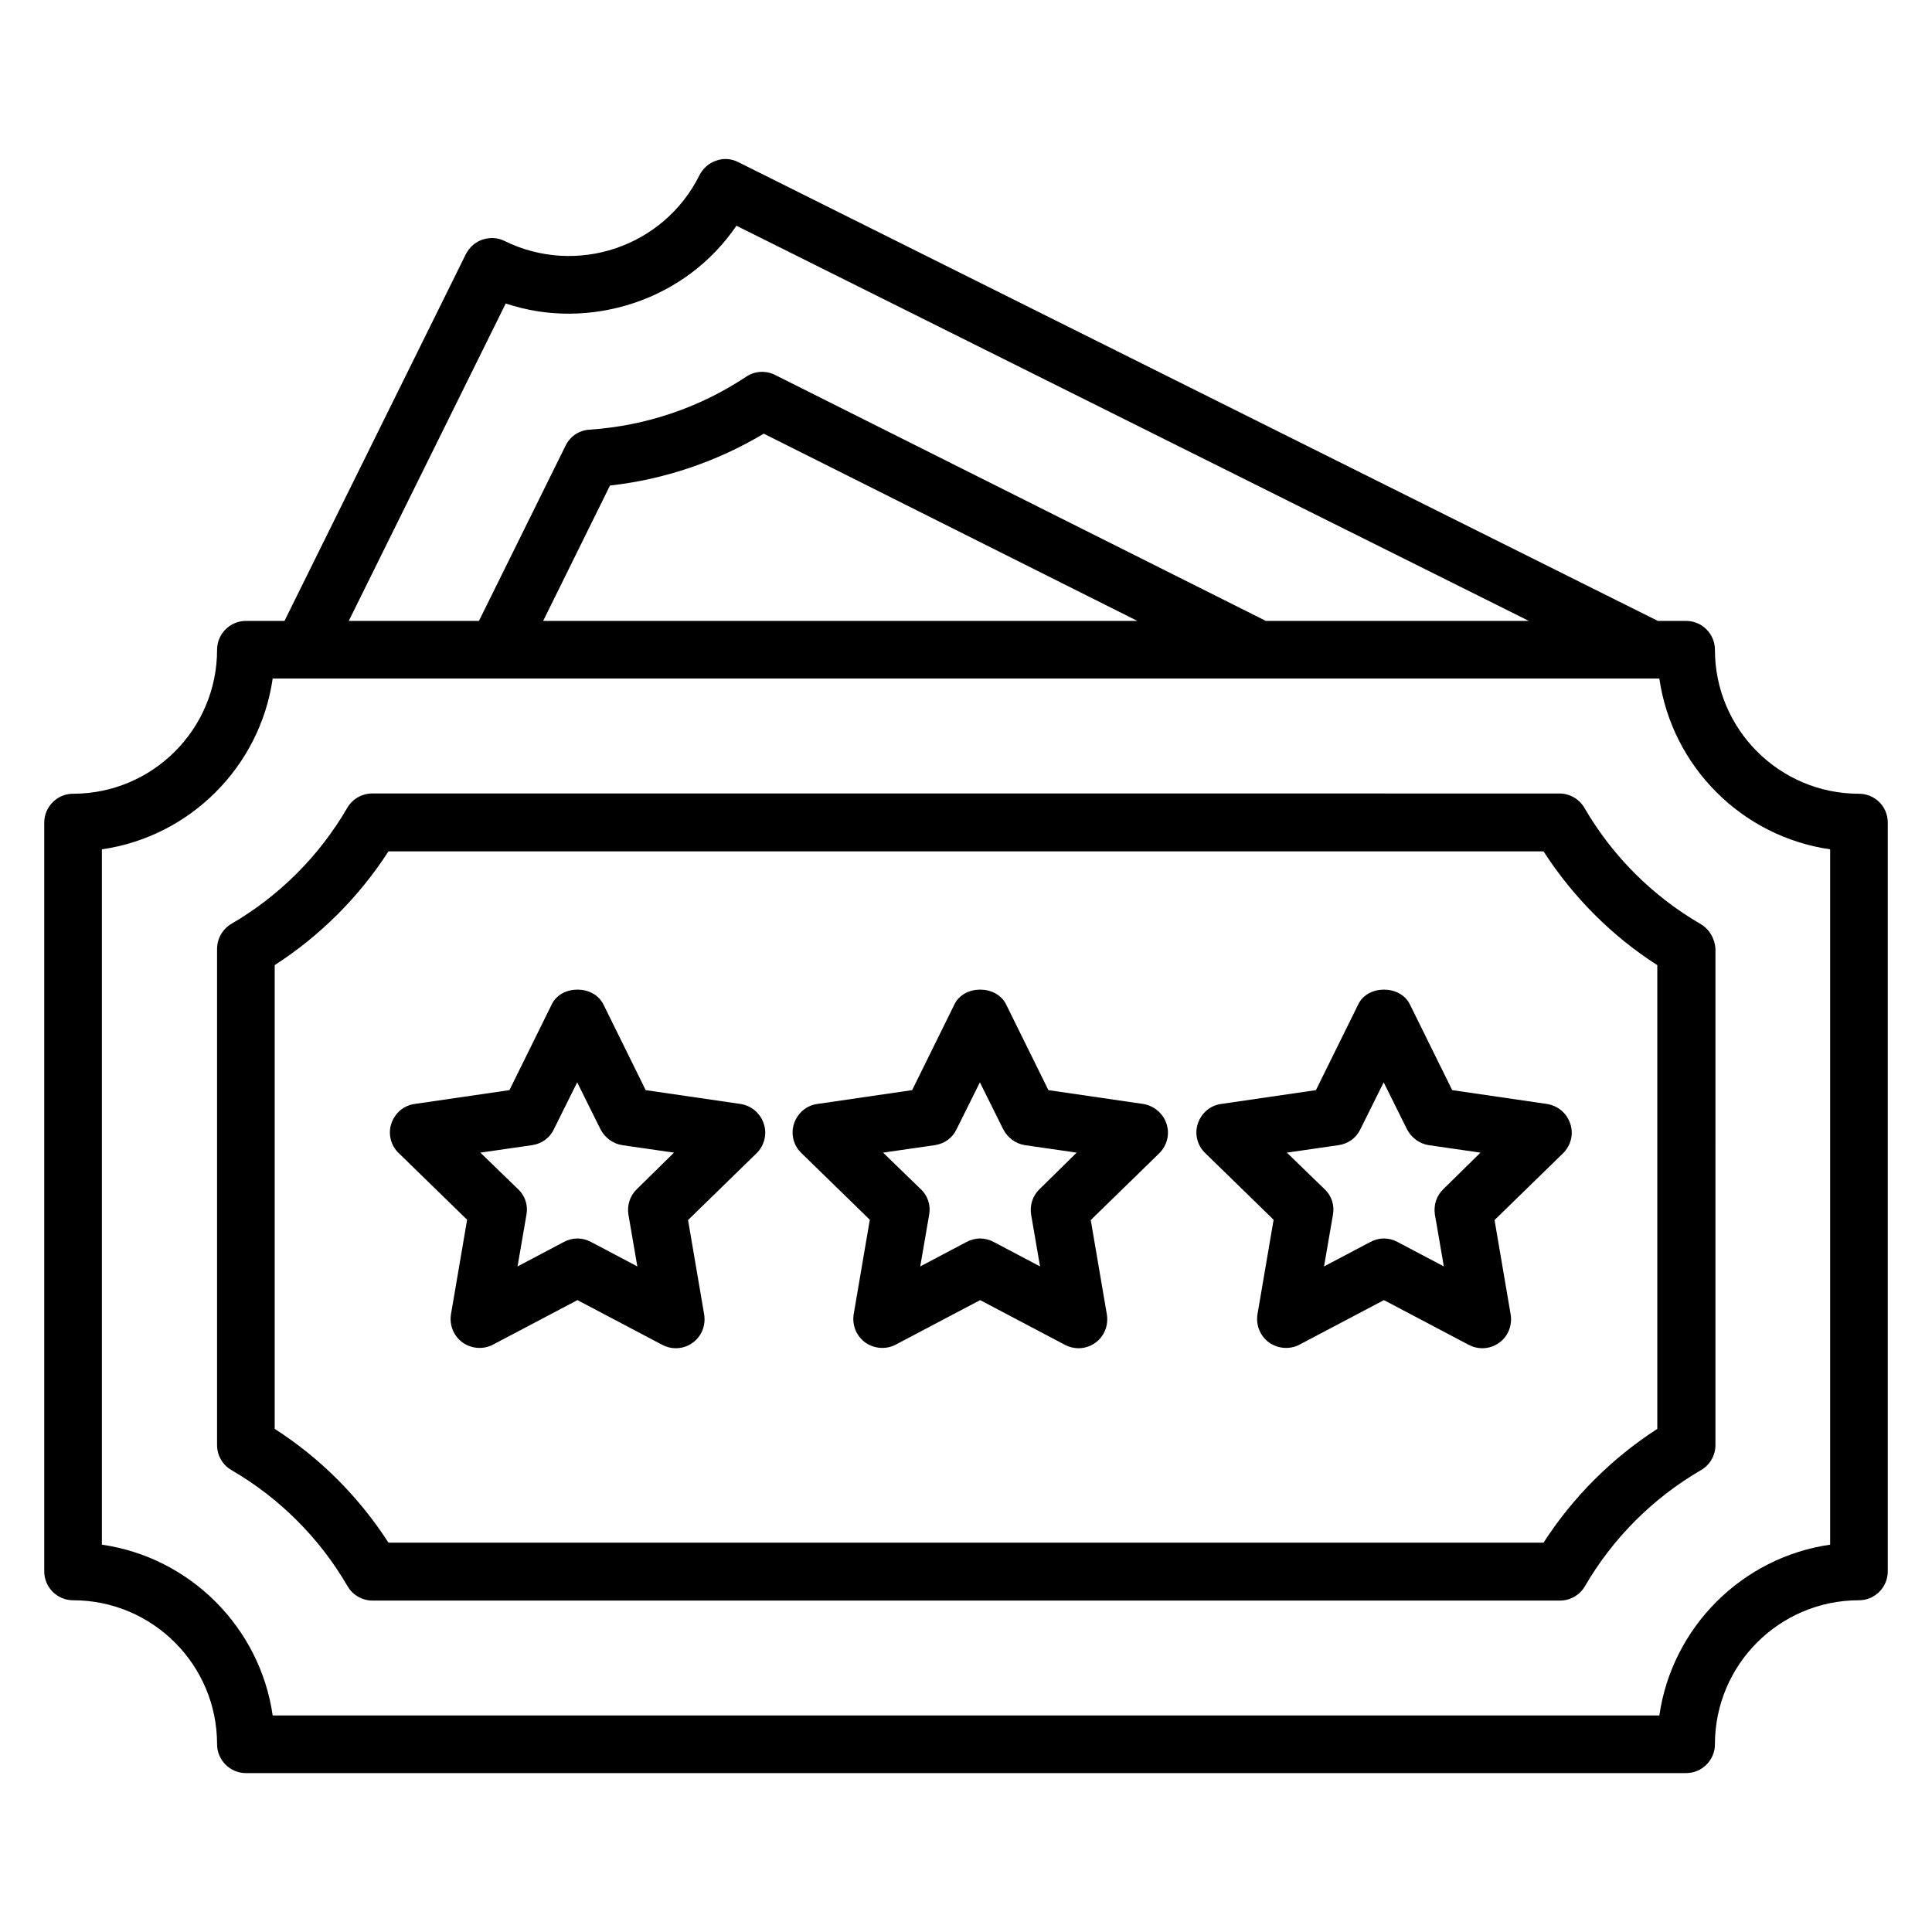
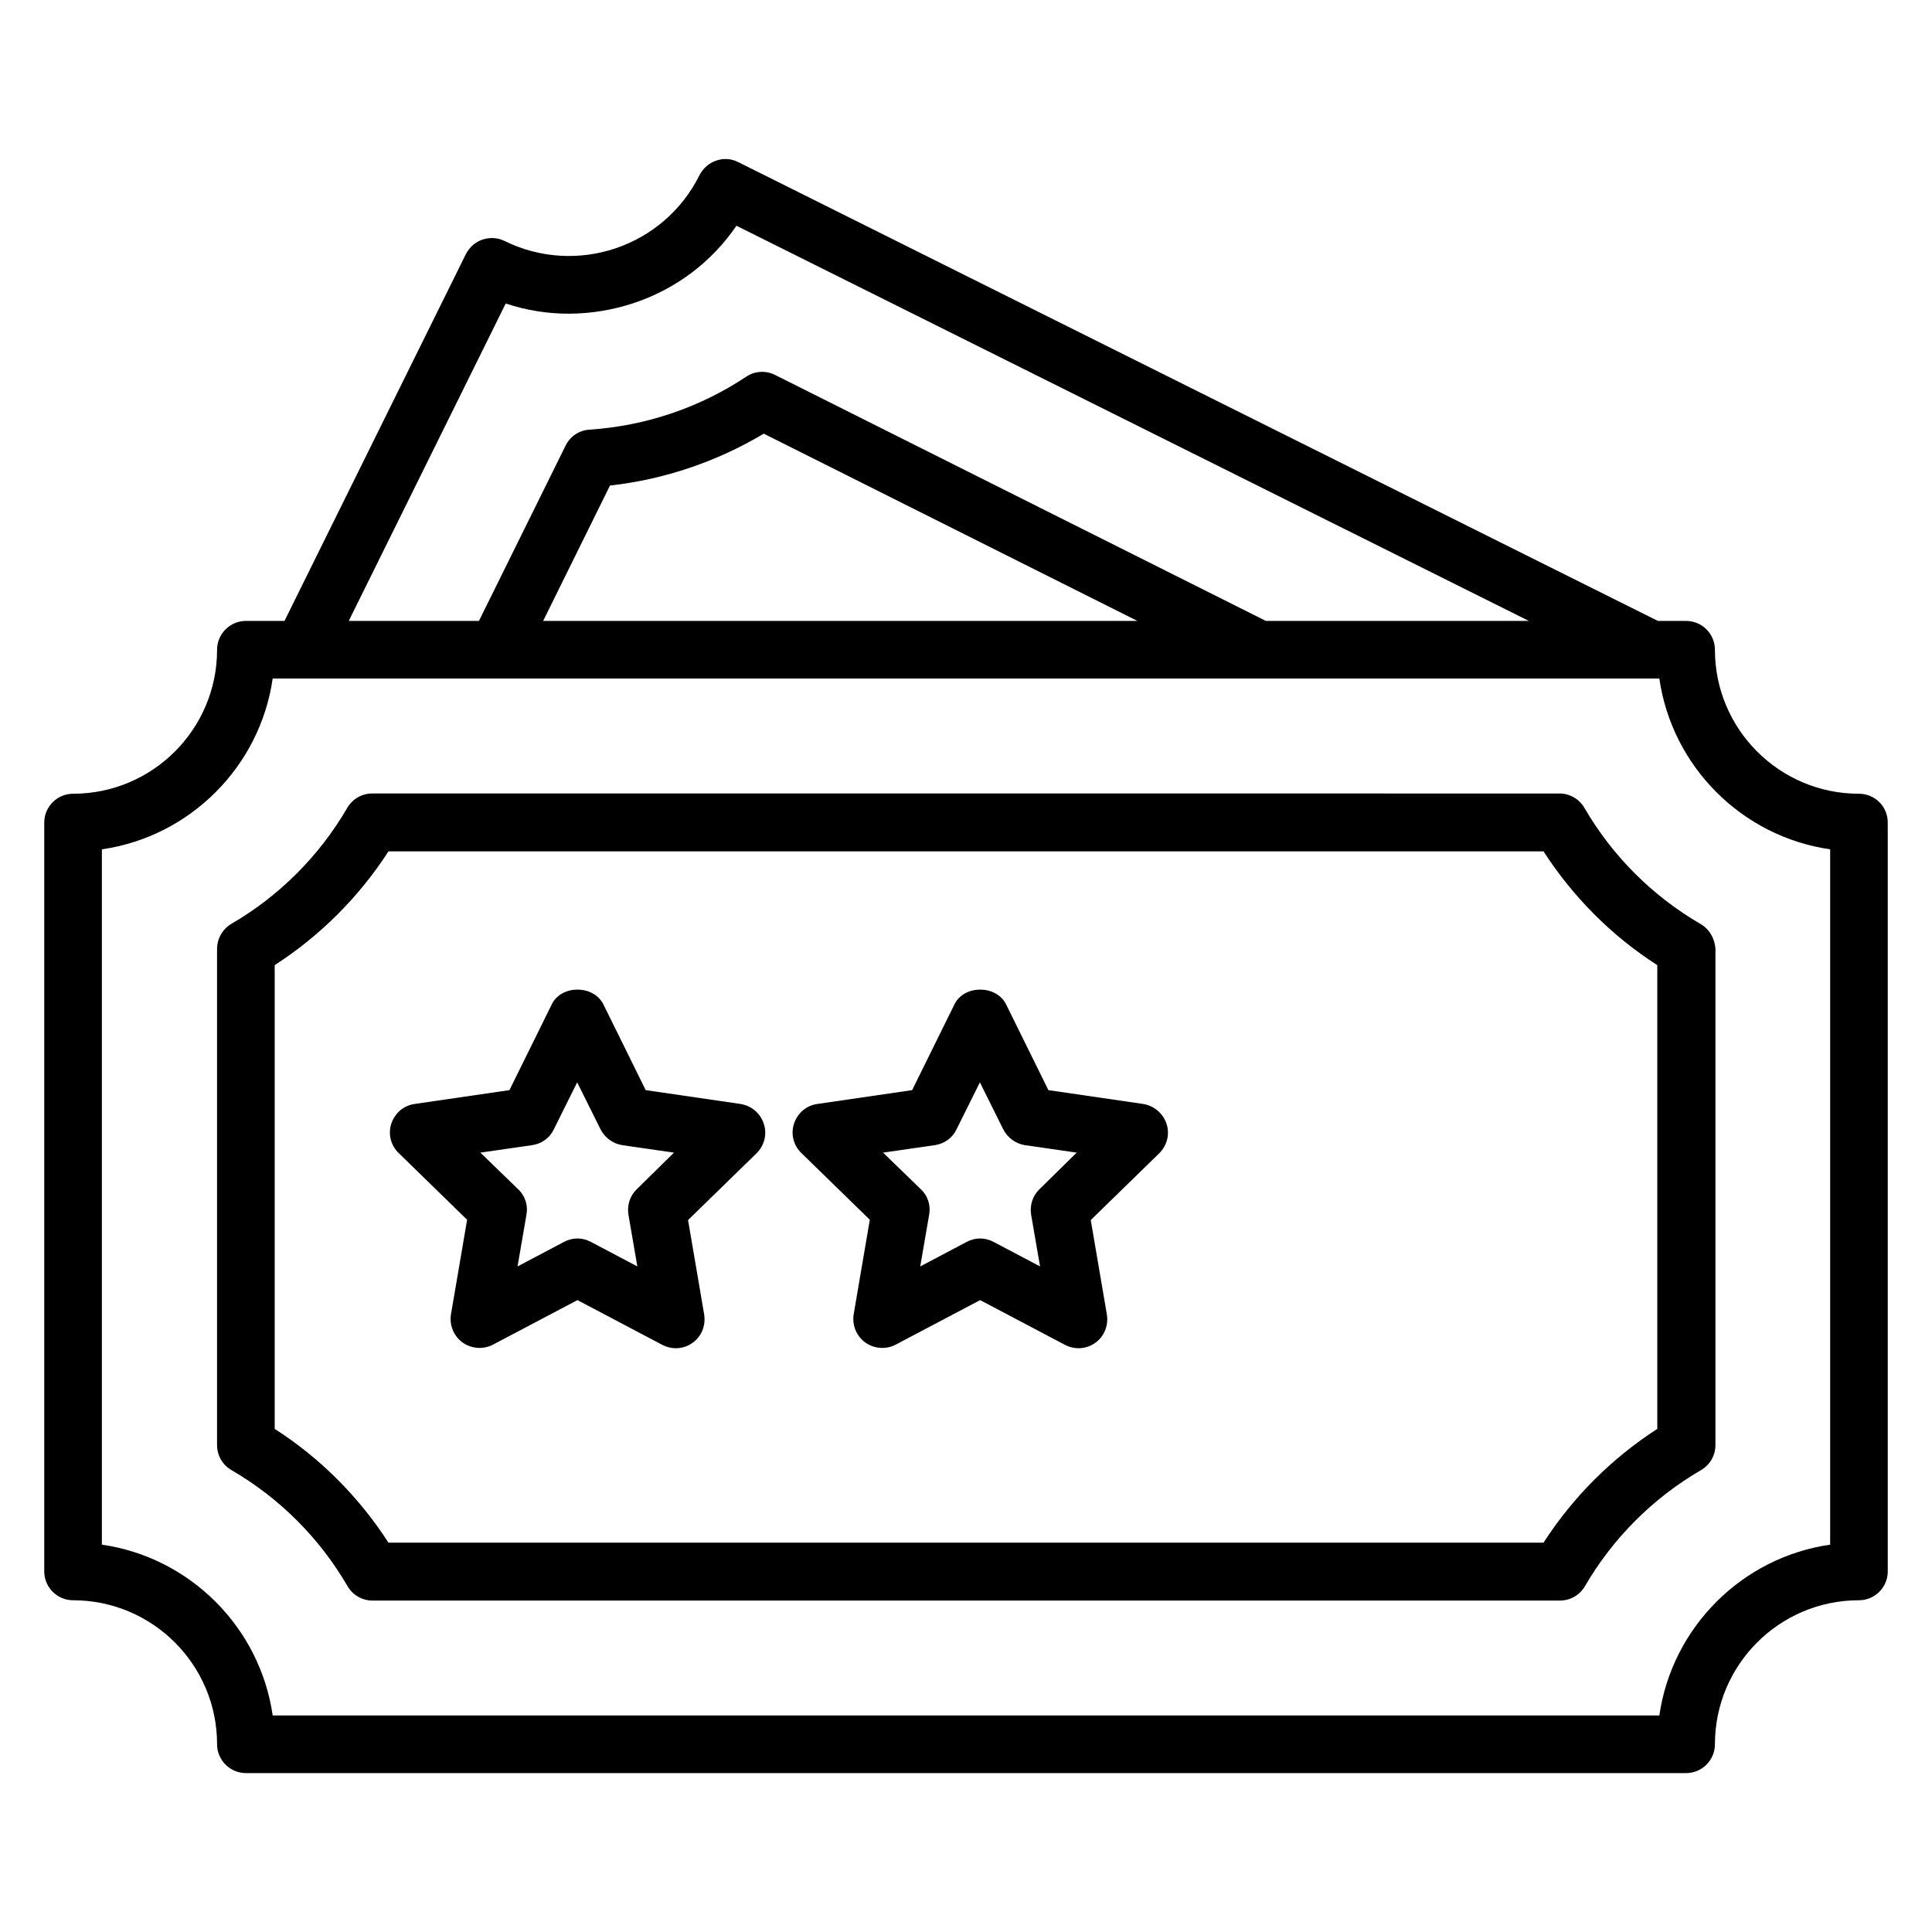
<svg xmlns="http://www.w3.org/2000/svg" fill="#000000" width="800px" height="800px" version="1.1" viewBox="144 144 512 512">
  <g>
    <path d="m636.64 354.35c-21.07 0-38.168-17.098-38.168-38.168 0-4.199-3.434-7.633-7.633-7.633h-7.481l-243.74-121.6c-1.832-0.918-3.894-1.07-5.801-0.383-1.91 0.609-3.512 2.062-4.426 3.816-9.465 19.082-32.594 26.871-51.68 17.48-1.832-0.918-3.894-0.992-5.801-0.383-1.91 0.609-3.512 2.062-4.426 3.816l-48.09 97.25-10.234 0.004c-4.199 0-7.633 3.434-7.633 7.633 0 21.07-17.098 38.168-38.168 38.168-4.199 0-7.633 3.434-7.633 7.633v198.47c0 4.199 3.434 7.633 7.633 7.633 21.07 0 38.168 17.098 38.168 38.168 0 4.199 3.434 7.633 7.633 7.633h381.68c4.199 0 7.633-3.434 7.633-7.633 0-21.07 17.098-38.168 38.168-38.168 4.199 0 7.633-3.434 7.633-7.633v-198.47c0-4.273-3.434-7.633-7.633-7.633zm-358.62-129.92c10.992 3.664 22.824 3.586 34.047-0.152 11.145-3.742 20.609-10.914 27.098-20.457l210 104.73h-69.695l-130.07-65.191c-2.441-1.223-5.344-1.07-7.633 0.457-12.367 8.246-26.719 13.055-41.527 14.047-2.75 0.152-5.113 1.754-6.336 4.199l-22.977 46.488h-34.504zm167.4 84.121h-157.48l17.711-35.879c14.426-1.602 28.32-6.336 40.762-13.742zm183.59 244.8c-23.359 3.359-41.906 21.906-45.266 45.266h-367.48c-3.359-23.359-21.91-41.906-45.266-45.266v-184.27c23.359-3.359 41.906-21.906 45.266-45.266h367.48c3.359 23.359 21.906 41.906 45.266 45.266z" />
    <path d="m594.65 388.86c-12.746-7.406-23.359-18.016-30.762-30.762-1.375-2.367-3.894-3.816-6.641-3.816l-314.58-0.004c-2.75 0-5.266 1.449-6.641 3.816-7.406 12.746-18.016 23.359-30.762 30.762-2.293 1.375-3.742 3.894-3.742 6.644v131.45c0 2.75 1.449 5.266 3.816 6.641 12.746 7.406 23.359 18.016 30.762 30.762 1.375 2.367 3.894 3.816 6.641 3.816h314.65c2.75 0 5.266-1.449 6.641-3.816 7.406-12.746 18.016-23.359 30.762-30.762 2.367-1.375 3.816-3.894 3.816-6.641l0.004-131.45c-0.152-2.75-1.602-5.269-3.969-6.641zm-11.449 133.81c-12.062 7.785-22.367 18.09-30.152 30.152h-306.1c-7.785-12.062-18.09-22.441-30.152-30.152v-122.9c12.062-7.785 22.367-18.09 30.152-30.152h306.1c7.785 12.062 18.09 22.441 30.152 30.152z" />
    <path d="m340.23 436.56-25.113-3.664-11.223-22.746c-2.594-5.191-11.145-5.191-13.664 0l-11.223 22.746-25.113 3.664c-2.902 0.383-5.266 2.441-6.184 5.191s-0.152 5.801 1.91 7.785l18.168 17.711-4.273 25.039c-0.457 2.902 0.688 5.727 3.055 7.481 2.367 1.68 5.496 1.91 8.016 0.609l22.441-11.832 22.441 11.832c1.145 0.609 2.367 0.918 3.586 0.918 1.602 0 3.129-0.457 4.504-1.449 2.367-1.68 3.512-4.582 3.055-7.481l-4.273-25.039 18.168-17.711c2.062-2.062 2.824-5.039 1.91-7.785-0.918-2.828-3.285-4.812-6.188-5.269zm-27.48 22.594c-1.832 1.754-2.594 4.273-2.215 6.719l2.367 13.742-12.289-6.488c-1.145-0.609-2.367-0.918-3.586-0.918-1.223 0-2.441 0.305-3.586 0.918l-12.289 6.488 2.367-13.742c0.457-2.441-0.383-5.039-2.215-6.719l-10-9.695 13.742-1.984c2.519-0.383 4.656-1.91 5.727-4.199l6.184-12.441 6.184 12.441c1.145 2.215 3.281 3.816 5.727 4.199l13.742 1.984z" />
    <path d="m446.95 436.56-25.113-3.664-11.223-22.746c-2.594-5.191-11.145-5.191-13.664 0l-11.223 22.746-25.113 3.664c-2.902 0.383-5.266 2.441-6.184 5.191s-0.152 5.801 1.91 7.785l18.168 17.711-4.273 25.039c-0.457 2.902 0.688 5.727 3.055 7.481 2.367 1.68 5.496 1.91 8.016 0.609l22.441-11.832 22.441 11.832c1.145 0.609 2.367 0.918 3.586 0.918 1.602 0 3.129-0.457 4.504-1.449 2.367-1.68 3.512-4.582 3.055-7.481l-4.273-25.039 18.168-17.711c2.062-2.062 2.824-5.039 1.91-7.785-0.922-2.828-3.363-4.812-6.188-5.269zm-27.48 22.594c-1.832 1.754-2.594 4.273-2.215 6.719l2.367 13.742-12.289-6.488c-1.145-0.609-2.367-0.918-3.586-0.918-1.223 0-2.441 0.305-3.586 0.918l-12.289 6.488 2.367-13.742c0.457-2.441-0.383-5.039-2.215-6.719l-10-9.695 13.742-1.984c2.519-0.383 4.656-1.91 5.727-4.199l6.184-12.441 6.184 12.441c1.145 2.215 3.281 3.816 5.727 4.199l13.742 1.984z" />
-     <path d="m553.96 436.56-25.113-3.664-11.223-22.746c-2.594-5.191-11.145-5.191-13.664 0l-11.223 22.746-25.113 3.664c-2.902 0.383-5.266 2.441-6.184 5.191-0.918 2.75-0.152 5.801 1.91 7.785l18.168 17.711-4.273 25.039c-0.457 2.902 0.688 5.727 3.055 7.481 2.367 1.68 5.496 1.91 8.016 0.609l22.441-11.832 22.441 11.832c1.145 0.609 2.367 0.918 3.586 0.918 1.602 0 3.129-0.457 4.504-1.449 2.367-1.68 3.512-4.582 3.055-7.481l-4.273-25.039 18.168-17.711c2.062-2.062 2.824-5.039 1.91-7.785-0.918-2.828-3.285-4.812-6.188-5.269zm-27.48 22.594c-1.832 1.754-2.594 4.273-2.215 6.719l2.367 13.742-12.289-6.488c-1.145-0.609-2.367-0.918-3.586-0.918-1.223 0-2.441 0.305-3.586 0.918l-12.289 6.488 2.367-13.742c0.457-2.441-0.383-5.039-2.215-6.719l-10-9.695 13.742-1.984c2.519-0.383 4.656-1.91 5.727-4.199l6.184-12.441 6.184 12.441c1.145 2.215 3.281 3.816 5.727 4.199l13.742 1.984z" />
  </g>
</svg>